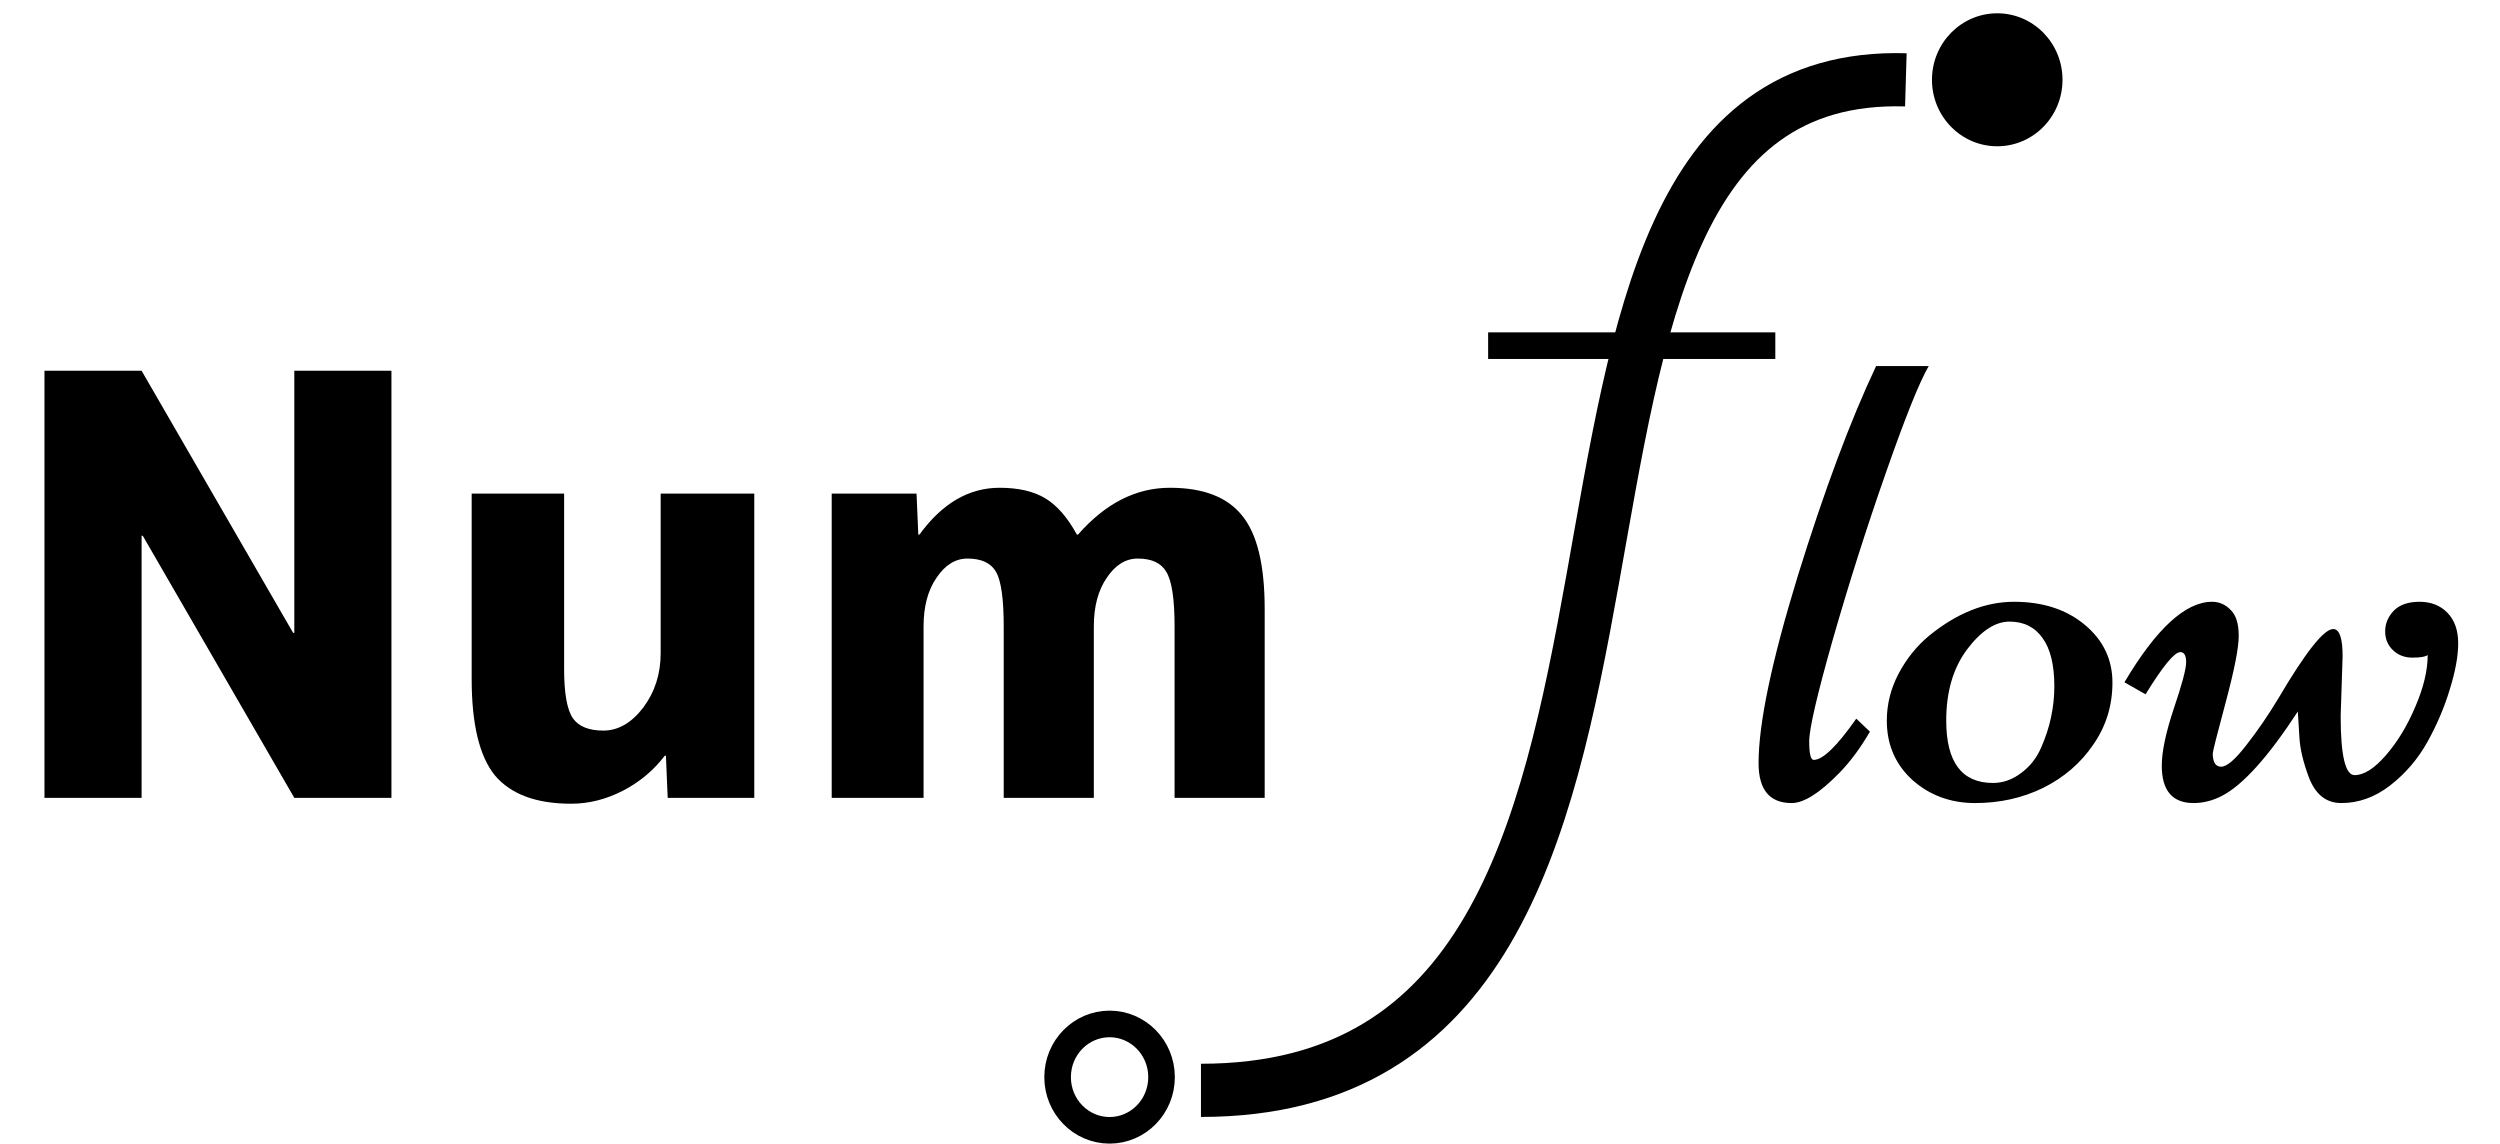
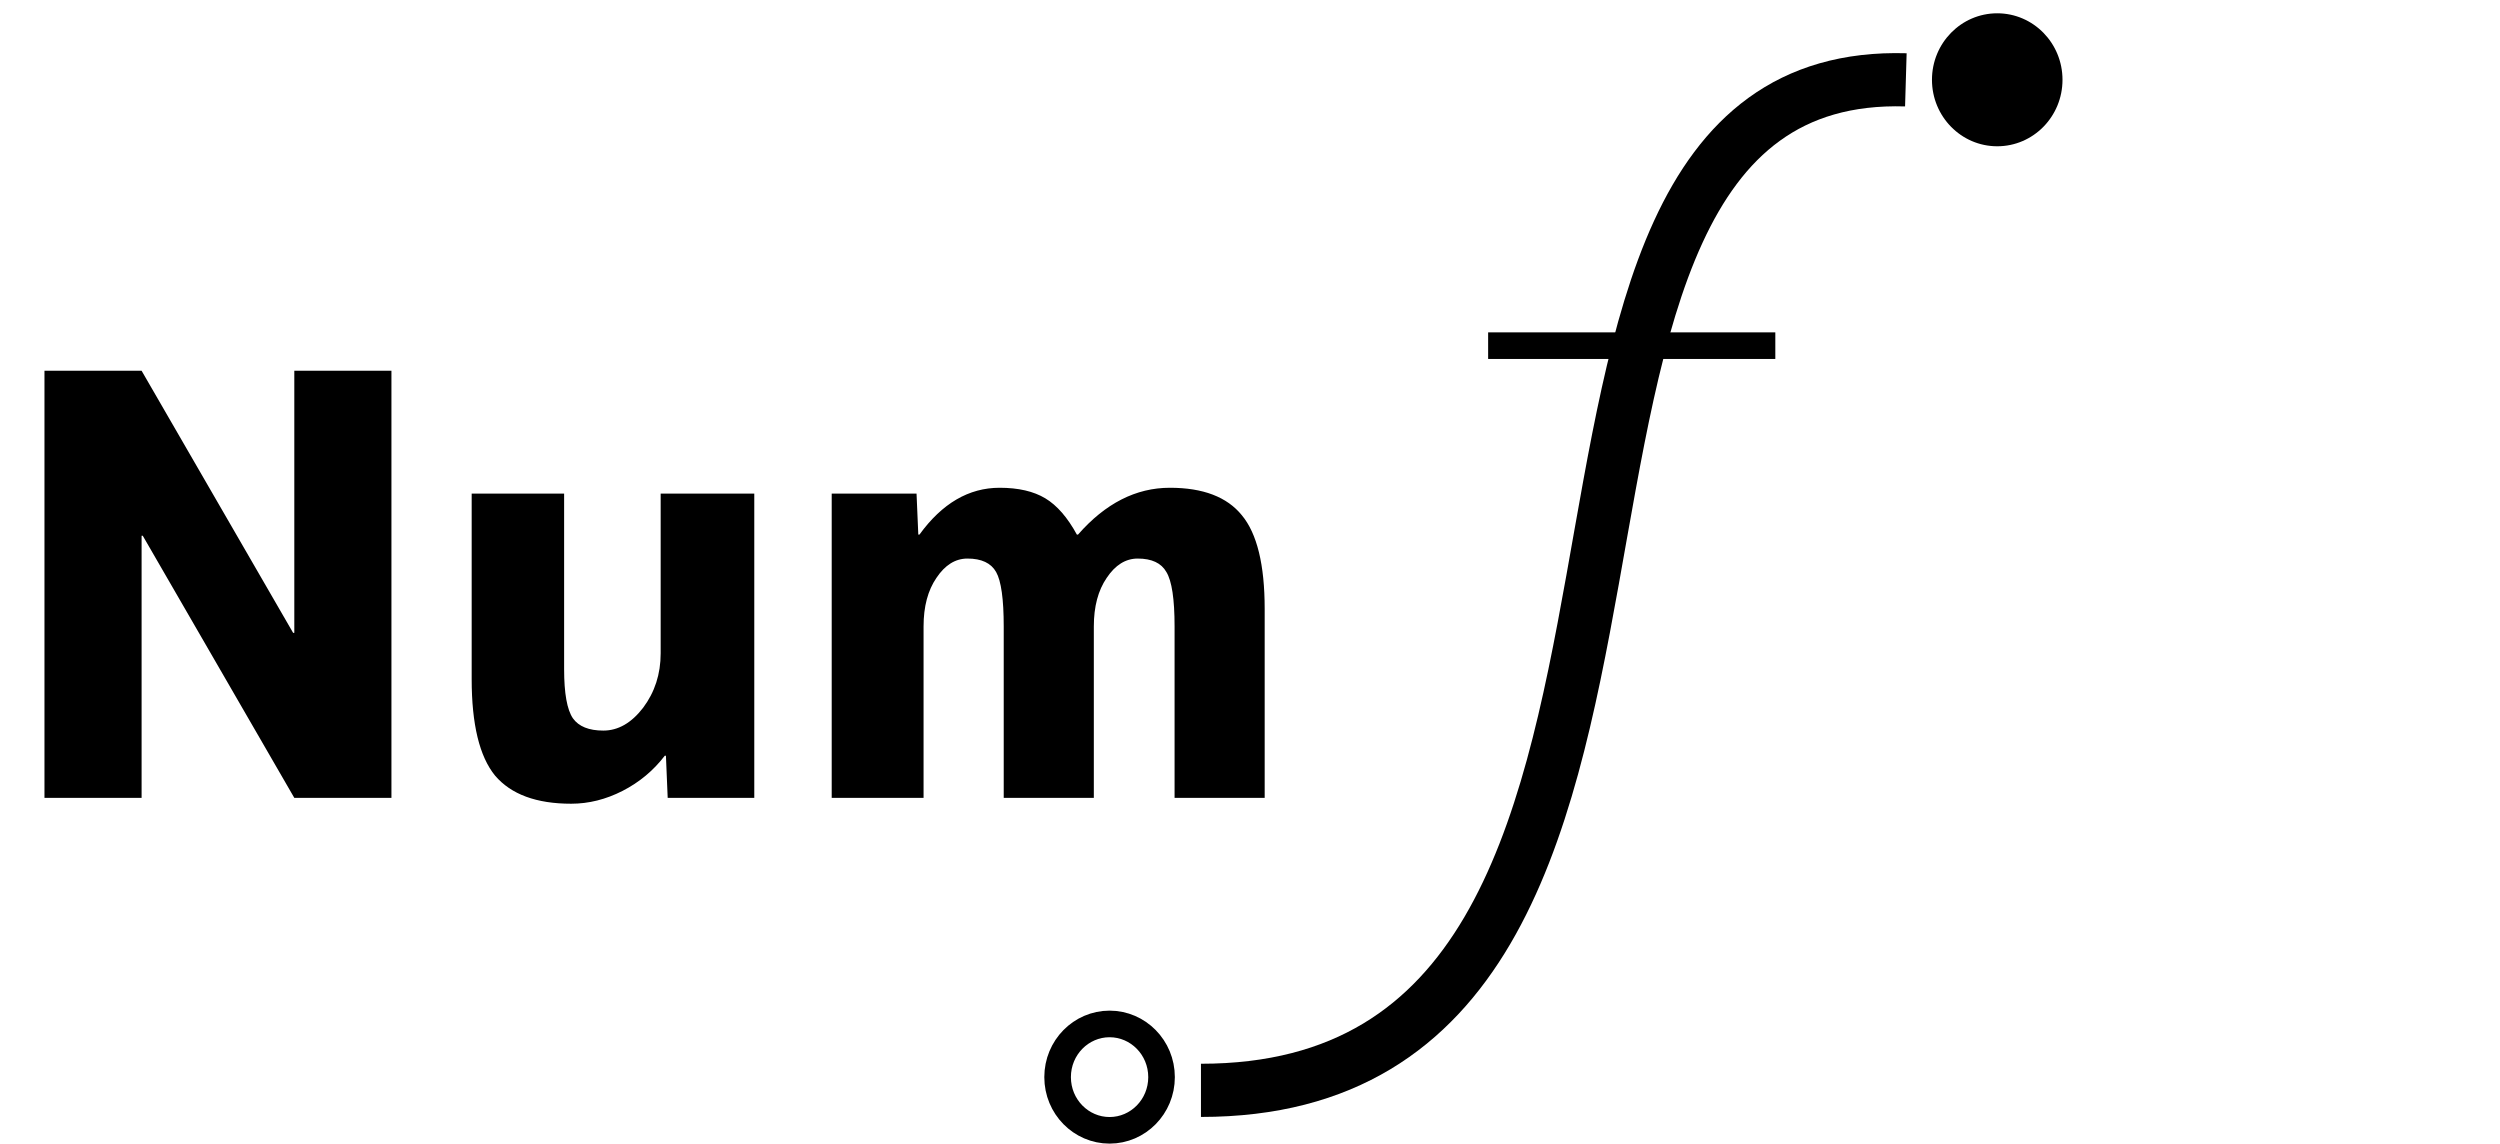
<svg xmlns="http://www.w3.org/2000/svg" width="94" height="43" viewBox="0 0 94 43" fill="none">
-   <path d="M70.541 13.765H72.519C72.169 14.367 71.632 15.706 70.907 17.781C70.183 19.848 69.52 21.931 68.918 24.031C68.323 26.122 68.026 27.404 68.026 27.876C68.026 28.34 68.083 28.572 68.197 28.572C68.539 28.572 69.072 28.055 69.796 27.021L70.309 27.51C69.951 28.128 69.564 28.649 69.149 29.072C68.417 29.821 67.823 30.195 67.367 30.195C66.537 30.195 66.122 29.695 66.122 28.694C66.122 27.205 66.614 24.857 67.599 21.65C68.592 18.444 69.573 15.815 70.541 13.765ZM70.944 27.095C70.944 26.484 71.09 25.898 71.383 25.337C71.684 24.767 72.071 24.287 72.543 23.896C73.585 23.05 74.647 22.627 75.729 22.627C76.811 22.627 77.698 22.916 78.39 23.494C79.082 24.072 79.428 24.796 79.428 25.666C79.428 26.529 79.188 27.306 78.707 27.998C78.236 28.69 77.609 29.231 76.828 29.622C76.046 30.004 75.192 30.195 74.264 30.195C73.345 30.195 72.559 29.906 71.908 29.329C71.265 28.743 70.944 27.998 70.944 27.095ZM74.936 29.439C75.31 29.439 75.66 29.316 75.985 29.072C76.319 28.828 76.571 28.511 76.742 28.12C77.076 27.371 77.243 26.598 77.243 25.801C77.243 25.003 77.096 24.401 76.803 23.994C76.51 23.579 76.095 23.372 75.558 23.372C75.021 23.372 74.488 23.721 73.959 24.421C73.438 25.121 73.178 26.012 73.178 27.095C73.178 28.657 73.764 29.439 74.936 29.439ZM88.082 24.678L88.009 26.924C88.009 28.405 88.184 29.145 88.534 29.145C88.884 29.145 89.275 28.897 89.706 28.401C90.145 27.896 90.516 27.286 90.817 26.57C91.126 25.854 91.281 25.207 91.281 24.629C91.199 24.694 91.008 24.727 90.707 24.727C90.414 24.727 90.17 24.633 89.975 24.446C89.779 24.259 89.682 24.023 89.682 23.738C89.682 23.453 89.787 23.197 89.999 22.969C90.219 22.741 90.544 22.627 90.976 22.627C91.407 22.627 91.757 22.765 92.025 23.042C92.294 23.319 92.428 23.701 92.428 24.189C92.428 24.67 92.322 25.247 92.111 25.923C91.907 26.598 91.627 27.258 91.269 27.9C90.91 28.543 90.442 29.088 89.865 29.536C89.295 29.976 88.685 30.195 88.034 30.195C87.456 30.195 87.045 29.862 86.801 29.194C86.597 28.641 86.483 28.157 86.459 27.742C86.435 27.319 86.414 26.989 86.398 26.753C85.283 28.462 84.331 29.52 83.541 29.927C83.192 30.106 82.838 30.195 82.48 30.195C81.682 30.195 81.283 29.727 81.283 28.791C81.283 28.262 81.434 27.546 81.735 26.643C82.044 25.732 82.199 25.15 82.199 24.898C82.199 24.645 82.126 24.519 81.979 24.519C81.759 24.519 81.324 25.048 80.673 26.106L79.879 25.654C81.076 23.636 82.174 22.627 83.175 22.627C83.444 22.627 83.676 22.729 83.871 22.932C84.075 23.127 84.176 23.453 84.176 23.909C84.176 24.356 84.013 25.186 83.688 26.399C83.362 27.611 83.2 28.254 83.2 28.328C83.2 28.661 83.305 28.828 83.517 28.828C83.729 28.828 84.042 28.56 84.457 28.023C84.88 27.485 85.287 26.891 85.678 26.24C86.695 24.515 87.379 23.652 87.728 23.652C87.965 23.652 88.082 23.994 88.082 24.678Z" fill="black" />
  <path d="M55.954 12.997L66.752 12.997" stroke="black" />
  <path d="M77.55 3C77.55 4.381 76.452 5.5 75.096 5.5C73.741 5.5 72.642 4.381 72.642 3C72.642 1.619 73.741 0.5 75.096 0.5C76.452 0.5 77.55 1.619 77.55 3Z" fill="black" />
  <path d="M43.674 40.5C43.674 41.613 42.791 42.5 41.72 42.5C40.65 42.5 39.766 41.613 39.766 40.5C39.766 39.387 40.65 38.5 41.72 38.5C42.791 38.5 43.674 39.387 43.674 40.5Z" stroke="black" />
  <path d="M71.66 3.002C53.991 2.482 66.752 40.997 45.156 40.997" stroke="black" stroke-width="2" />
  <path d="M1.672 30V13.94H5.324L11.022 23.796H11.066V13.94H14.718V30H11.066L5.368 20.144H5.324V30H1.672ZM21.211 18.56V25.16C21.211 26.069 21.321 26.685 21.541 27.008C21.761 27.316 22.142 27.47 22.685 27.47C23.242 27.47 23.741 27.184 24.181 26.612C24.621 26.025 24.841 25.343 24.841 24.566V18.56H28.361V30H25.105L25.039 28.416H24.995C24.569 28.973 24.041 29.413 23.411 29.736C22.78 30.059 22.135 30.22 21.475 30.22C20.169 30.22 19.216 29.868 18.615 29.164C18.028 28.445 17.735 27.235 17.735 25.534V18.56H21.211ZM31.272 18.56H34.462L34.528 20.1H34.572C35.423 18.927 36.428 18.34 37.586 18.34C38.29 18.34 38.862 18.472 39.302 18.736C39.742 19 40.138 19.455 40.49 20.1H40.534C41.561 18.927 42.712 18.34 43.988 18.34C45.235 18.34 46.137 18.685 46.694 19.374C47.266 20.063 47.552 21.237 47.552 22.894V30H44.164V23.554C44.164 22.527 44.062 21.845 43.856 21.508C43.666 21.171 43.306 21.002 42.778 21.002C42.324 21.002 41.935 21.244 41.612 21.728C41.29 22.197 41.128 22.806 41.128 23.554V30H37.74V23.554C37.74 22.527 37.645 21.845 37.454 21.508C37.264 21.171 36.904 21.002 36.376 21.002C35.922 21.002 35.533 21.244 35.21 21.728C34.888 22.197 34.726 22.806 34.726 23.554V30H31.272V18.56Z" fill="black" />
</svg>